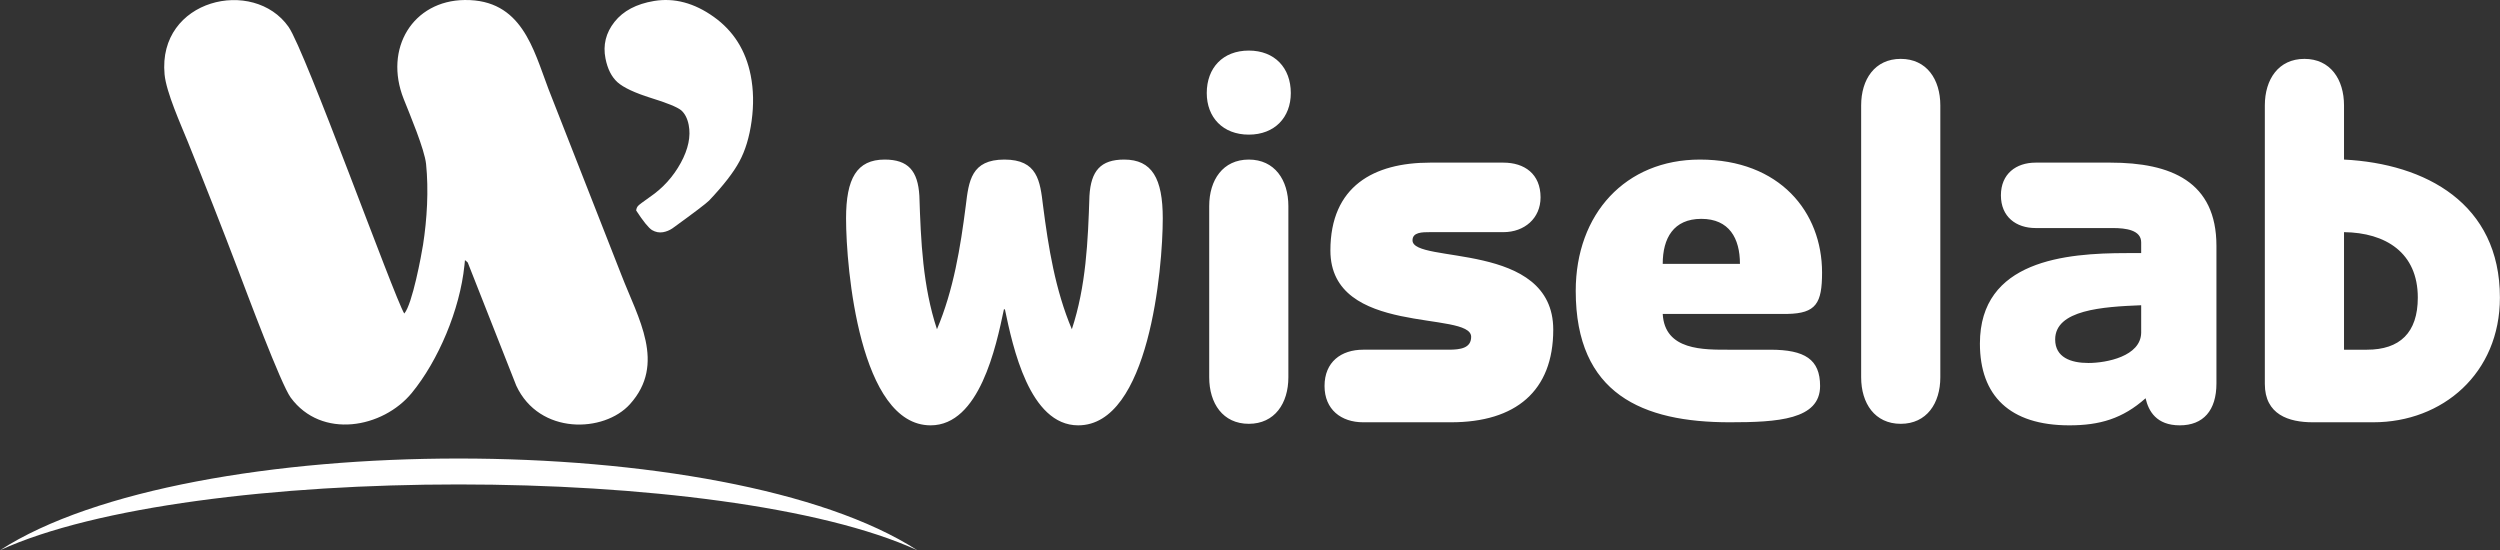
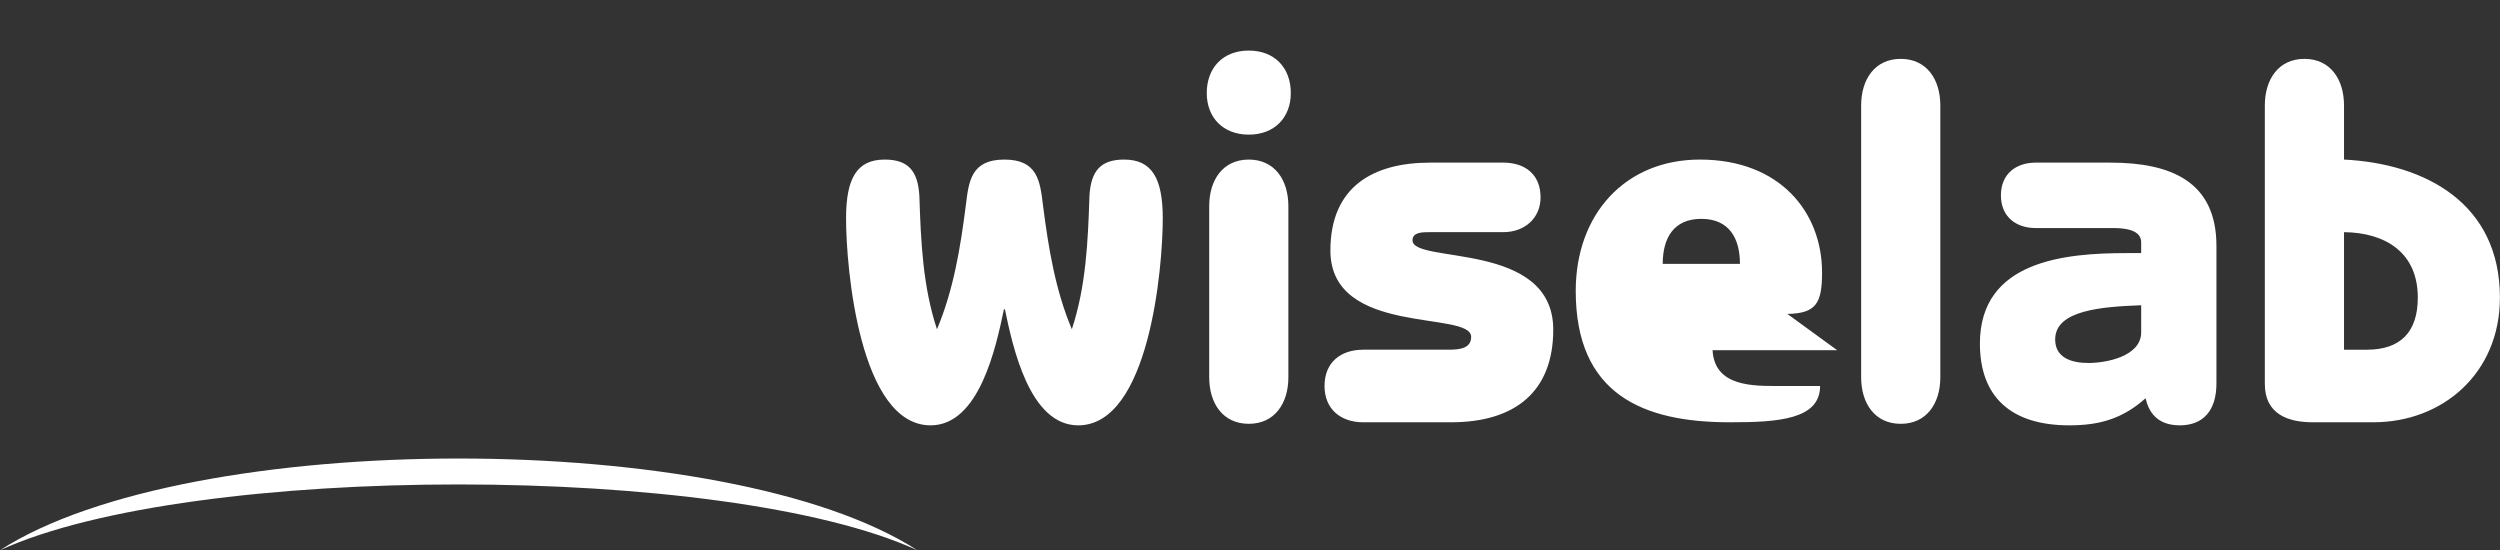
<svg xmlns="http://www.w3.org/2000/svg" xmlns:ns1="http://www.serif.com/" width="100%" height="100%" viewBox="0 0 8166 1798" version="1.1" xml:space="preserve" style="fill-rule:evenodd;clip-rule:evenodd;stroke-linejoin:round;stroke-miterlimit:2;">
  <rect x="0" y="0" width="8166" height="1798" fill="#333333" stroke="none" />
  <g id="Layer-1" ns1:id="Layer 1">
    <path d="M2996.14,1797.25c-624.409,-286.483 -2371.73,-286.483 -2996.14,0c617.567,-399.383 2378.58,-399.383 2996.14,0" style="fill:#fff;" />
-     <path d="M3282.44,1010.36c25.538,121.854 79.821,378.971 239.413,378.971c231.504,0 276.204,-512.529 276.204,-676.129c-0,-130.258 -35.104,-191.983 -126.134,-191.983c-76.641,-0 -108.533,36.712 -113.354,118.525c-4.746,148.575 -11.179,295.5 -57.462,435.716c-54.238,-128.525 -76.596,-267.104 -94.175,-404.021c-9.571,-80.137 -17.571,-150.22 -126.104,-150.22c-108.521,-0 -116.521,70.083 -126.134,150.22c-17.533,136.917 -39.891,275.496 -94.175,404.021c-46.283,-140.216 -52.671,-287.141 -57.462,-435.716c-4.775,-81.813 -36.717,-118.525 -113.313,-118.525c-91.041,-0 -126.146,61.725 -126.146,191.983c0,163.6 44.717,676.129 276.175,676.129c159.638,0 213.875,-257.117 239.459,-378.971l3.208,0Zm925.892,-337.233c-0,-85.154 -44.717,-151.908 -129.284,-151.908c-84.637,-0 -129.308,66.754 -129.308,151.908l0,559.262c0,85.15 44.671,151.955 129.308,151.955c84.567,-0 129.284,-66.805 129.284,-151.955l-0,-559.262Zm-266.592,-369.129c0,79.379 52.671,135.758 137.308,135.758c84.567,0 137.238,-56.379 137.238,-135.758c-0,-82.367 -52.671,-138.804 -137.238,-138.804c-84.637,-0 -137.308,56.437 -137.308,138.804m510.825,838.266c-71.85,0 -126.104,40.046 -126.104,118.525c-0,76.805 54.254,118.538 126.104,118.538l287.35,-0c210.742,-0 333.621,-101.829 333.621,-302.45c-0,-291.883 -459.721,-213.454 -459.721,-291.883c0,-26.713 31.925,-26.713 57.462,-26.713l239.455,0c68.625,0 121.341,-45.079 121.341,-113.554c0,-76.804 -52.716,-113.504 -121.341,-113.504l-239.455,-0c-183.608,-0 -325.666,76.791 -325.666,287.137c-0,281.9 459.766,194.775 459.766,281.9c0.001,36.988 -35.149,42.004 -73.429,42.004l-279.383,0Zm978.558,-280.479c0,-83.471 35.105,-146.925 126.105,-146.925c90.995,0 126.145,63.454 126.145,146.925l-252.25,0Zm407.096,163.596c94.179,-1.654 113.359,-35.075 113.359,-135.246c-0.001,-196.971 -137.326,-368.916 -399.13,-368.916c-242.633,-0 -405.483,176.933 -405.483,429.045c-0,337.238 218.7,429.063 502.871,429.063c156.416,-0 295.308,-8.363 295.308,-118.538c0,-86.795 -49.462,-118.525 -162.816,-118.525l-132.492,0c-84.609,0 -212.309,3.33 -218.713,-116.883l407.096,0Zm499.663,-681.142c-0,-85.154 -44.717,-151.941 -129.28,-151.941c-84.641,-0 -129.325,66.787 -129.325,151.941l0,888.15c0,85.15 44.684,151.955 129.325,151.955c84.563,-0 129.28,-66.805 129.28,-151.955l-0,-888.15Zm608.179,482.484c-197.95,-0 -478.867,23.366 -478.867,295.487c0,170.309 97.354,267.121 292.096,267.121c98.996,0 174.025,-21.696 249.054,-88.5c9.567,41.779 35.104,88.5 111.746,88.5c76.608,0 119.712,-48.408 119.712,-136.892l0,-449.1c0,-210.35 -148.412,-272.116 -346.379,-272.116l-244.279,-0c-63.821,-0 -113.358,36.7 -113.358,106.829c-0,70.133 49.537,106.846 113.358,106.846l252.246,-0c43.104,-0 92.567,6.704 92.567,46.754l-0,35.071l-47.896,-0Zm47.896,260.429c-1.567,76.792 -113.325,98.487 -172.384,98.487c-57.462,0 -108.566,-18.35 -108.566,-76.791c-0,-96.796 154.879,-106.846 280.95,-111.834l-0,90.138Zm662.537,-742.913c0,-85.154 -44.712,-151.941 -129.308,-151.941c-84.642,-0 -129.325,66.787 -129.325,151.941l-0,909.888c-0,100.175 78.221,125.2 156.458,125.2l197.967,-0c226.666,-0 413.437,-160.271 413.437,-407.367c0,-307.196 -242.666,-437.412 -509.229,-450.741l0,-176.98Zm0,414.042c135.671,1.642 241.025,66.754 241.025,213.679c0,115.192 -59.071,170.304 -166.025,170.304l-75,0l0,-383.983Z" style="fill:#fff;fill-rule:nonzero;" />
-     <path d="M2078.03,687.674c0.559,-6.158 2.609,-11.358 6.238,-15.2c3.208,-3.783 16.271,-13.245 37.846,-28.583c43.346,-29.512 76.85,-66.679 101.708,-112.133c24.529,-44.971 33.042,-86.479 25.717,-123.692c-4.246,-21.558 -12.654,-37.558 -24.796,-48.075c-13.033,-10.35 -45.996,-23.892 -98.775,-40.15c-52.879,-16.662 -89.129,-33.658 -108.788,-51.029c-19.737,-17.75 -32.77,-43.883 -39.475,-77.996c-8.558,-43.496 1.117,-83.554 29.621,-119.487c28.475,-35.917 71.459,-58.5 128.813,-68.096c66.291,-11.075 131.6,6.325 195.421,51.916c64.345,45.905 104.529,109.634 120.558,191.155c9.158,46.612 10.154,96.225 2.937,148.854c-7.216,52.591 -20.533,96.512 -39.866,132.125c-18.909,35.541 -52.188,78.329 -99.042,127.866c-9.175,9.234 -49.267,39.817 -119.971,90.909c-9.687,6.475 -19.871,10.591 -30.916,12.458c-12.292,2.05 -24.192,-0.408 -35.6,-7.004c-11.042,-7.071 -28.355,-28.038 -51.63,-63.838m-560.995,178.88l1.675,-17.025l9.054,7.879l158.6,402.458c75.341,161.729 287.046,153.913 371.341,60.263c118.825,-131.996 26.655,-280.396 -28.066,-422.196l-238.179,-607.246c-49.85,-131.525 -87.488,-292.671 -273.43,-290.667c-169.283,1.825 -264.995,158.042 -199.516,323.092c19.912,50.167 68.321,164.742 73.204,212.667c8.692,85.379 3.162,179.754 -9.883,263.687c-4.896,31.458 -35.088,195.329 -61.392,224.692c-34.05,-56.484 -323.225,-858.638 -377.917,-936.392c-114.679,-163.029 -427.991,-90.875 -404.983,155.283c5.483,58.638 53.317,164.038 75.842,219.875c56.012,138.863 111.108,278.746 164.429,419.025c27.733,72.967 139.841,373.259 171.612,416.559c100.792,137.312 301.217,100.233 395.904,-15.367c86.134,-105.175 156.925,-271.217 171.705,-416.587" style="fill:#fff;" />
+     <path d="M3282.44,1010.36c25.538,121.854 79.821,378.971 239.413,378.971c231.504,0 276.204,-512.529 276.204,-676.129c-0,-130.258 -35.104,-191.983 -126.134,-191.983c-76.641,-0 -108.533,36.712 -113.354,118.525c-4.746,148.575 -11.179,295.5 -57.462,435.716c-54.238,-128.525 -76.596,-267.104 -94.175,-404.021c-9.571,-80.137 -17.571,-150.22 -126.104,-150.22c-108.521,-0 -116.521,70.083 -126.134,150.22c-17.533,136.917 -39.891,275.496 -94.175,404.021c-46.283,-140.216 -52.671,-287.141 -57.462,-435.716c-4.775,-81.813 -36.717,-118.525 -113.313,-118.525c-91.041,-0 -126.146,61.725 -126.146,191.983c0,163.6 44.717,676.129 276.175,676.129c159.638,0 213.875,-257.117 239.459,-378.971l3.208,0Zm925.892,-337.233c-0,-85.154 -44.717,-151.908 -129.284,-151.908c-84.637,-0 -129.308,66.754 -129.308,151.908l0,559.262c0,85.15 44.671,151.955 129.308,151.955c84.567,-0 129.284,-66.805 129.284,-151.955l-0,-559.262Zm-266.592,-369.129c0,79.379 52.671,135.758 137.308,135.758c84.567,0 137.238,-56.379 137.238,-135.758c-0,-82.367 -52.671,-138.804 -137.238,-138.804c-84.637,-0 -137.308,56.437 -137.308,138.804m510.825,838.266c-71.85,0 -126.104,40.046 -126.104,118.525c-0,76.805 54.254,118.538 126.104,118.538l287.35,-0c210.742,-0 333.621,-101.829 333.621,-302.45c-0,-291.883 -459.721,-213.454 -459.721,-291.883c0,-26.713 31.925,-26.713 57.462,-26.713l239.455,0c68.625,0 121.341,-45.079 121.341,-113.554c0,-76.804 -52.716,-113.504 -121.341,-113.504l-239.455,-0c-183.608,-0 -325.666,76.791 -325.666,287.137c-0,281.9 459.766,194.775 459.766,281.9c0.001,36.988 -35.149,42.004 -73.429,42.004l-279.383,0Zm978.558,-280.479c0,-83.471 35.105,-146.925 126.105,-146.925c90.995,0 126.145,63.454 126.145,146.925l-252.25,0Zm407.096,163.596c94.179,-1.654 113.359,-35.075 113.359,-135.246c-0.001,-196.971 -137.326,-368.916 -399.13,-368.916c-242.633,-0 -405.483,176.933 -405.483,429.045c-0,337.238 218.7,429.063 502.871,429.063c156.416,-0 295.308,-8.363 295.308,-118.538l-132.492,0c-84.609,0 -212.309,3.33 -218.713,-116.883l407.096,0Zm499.663,-681.142c-0,-85.154 -44.717,-151.941 -129.28,-151.941c-84.641,-0 -129.325,66.787 -129.325,151.941l0,888.15c0,85.15 44.684,151.955 129.325,151.955c84.563,-0 129.28,-66.805 129.28,-151.955l-0,-888.15Zm608.179,482.484c-197.95,-0 -478.867,23.366 -478.867,295.487c0,170.309 97.354,267.121 292.096,267.121c98.996,0 174.025,-21.696 249.054,-88.5c9.567,41.779 35.104,88.5 111.746,88.5c76.608,0 119.712,-48.408 119.712,-136.892l0,-449.1c0,-210.35 -148.412,-272.116 -346.379,-272.116l-244.279,-0c-63.821,-0 -113.358,36.7 -113.358,106.829c-0,70.133 49.537,106.846 113.358,106.846l252.246,-0c43.104,-0 92.567,6.704 92.567,46.754l-0,35.071l-47.896,-0Zm47.896,260.429c-1.567,76.792 -113.325,98.487 -172.384,98.487c-57.462,0 -108.566,-18.35 -108.566,-76.791c-0,-96.796 154.879,-106.846 280.95,-111.834l-0,90.138Zm662.537,-742.913c0,-85.154 -44.712,-151.941 -129.308,-151.941c-84.642,-0 -129.325,66.787 -129.325,151.941l-0,909.888c-0,100.175 78.221,125.2 156.458,125.2l197.967,-0c226.666,-0 413.437,-160.271 413.437,-407.367c0,-307.196 -242.666,-437.412 -509.229,-450.741l0,-176.98Zm0,414.042c135.671,1.642 241.025,66.754 241.025,213.679c0,115.192 -59.071,170.304 -166.025,170.304l-75,0l0,-383.983Z" style="fill:#fff;fill-rule:nonzero;" />
  </g>
</svg>